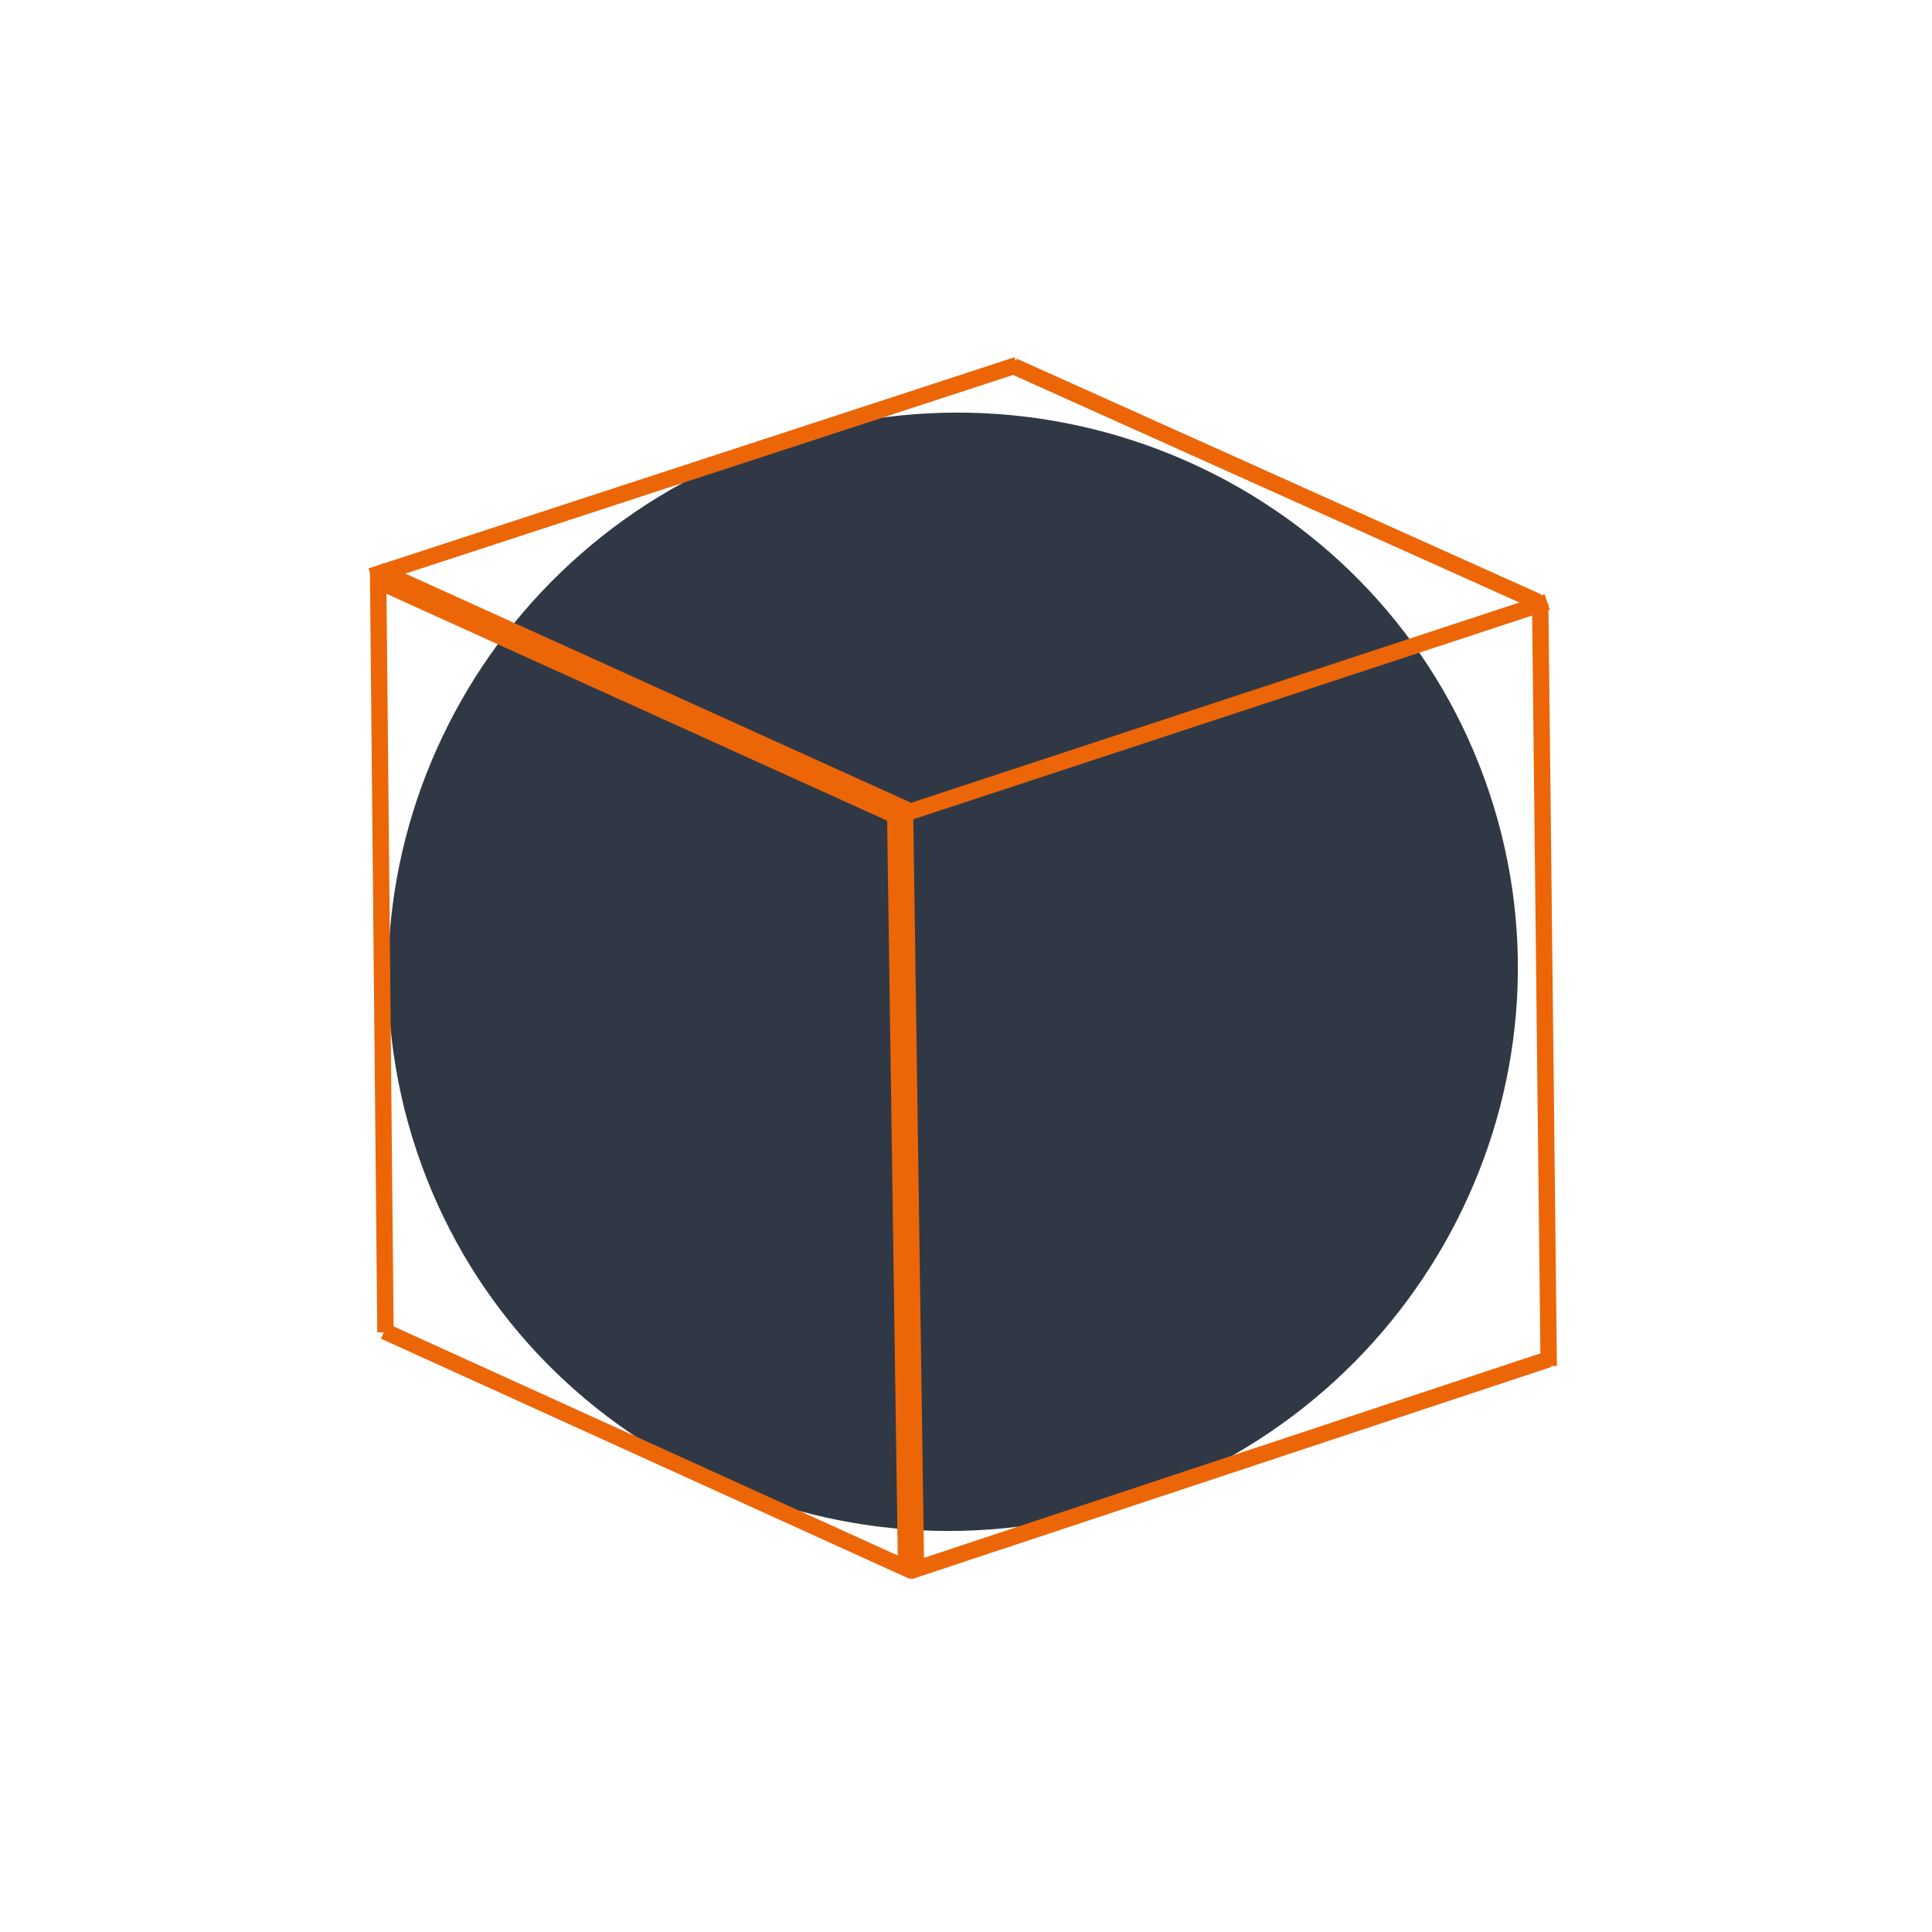
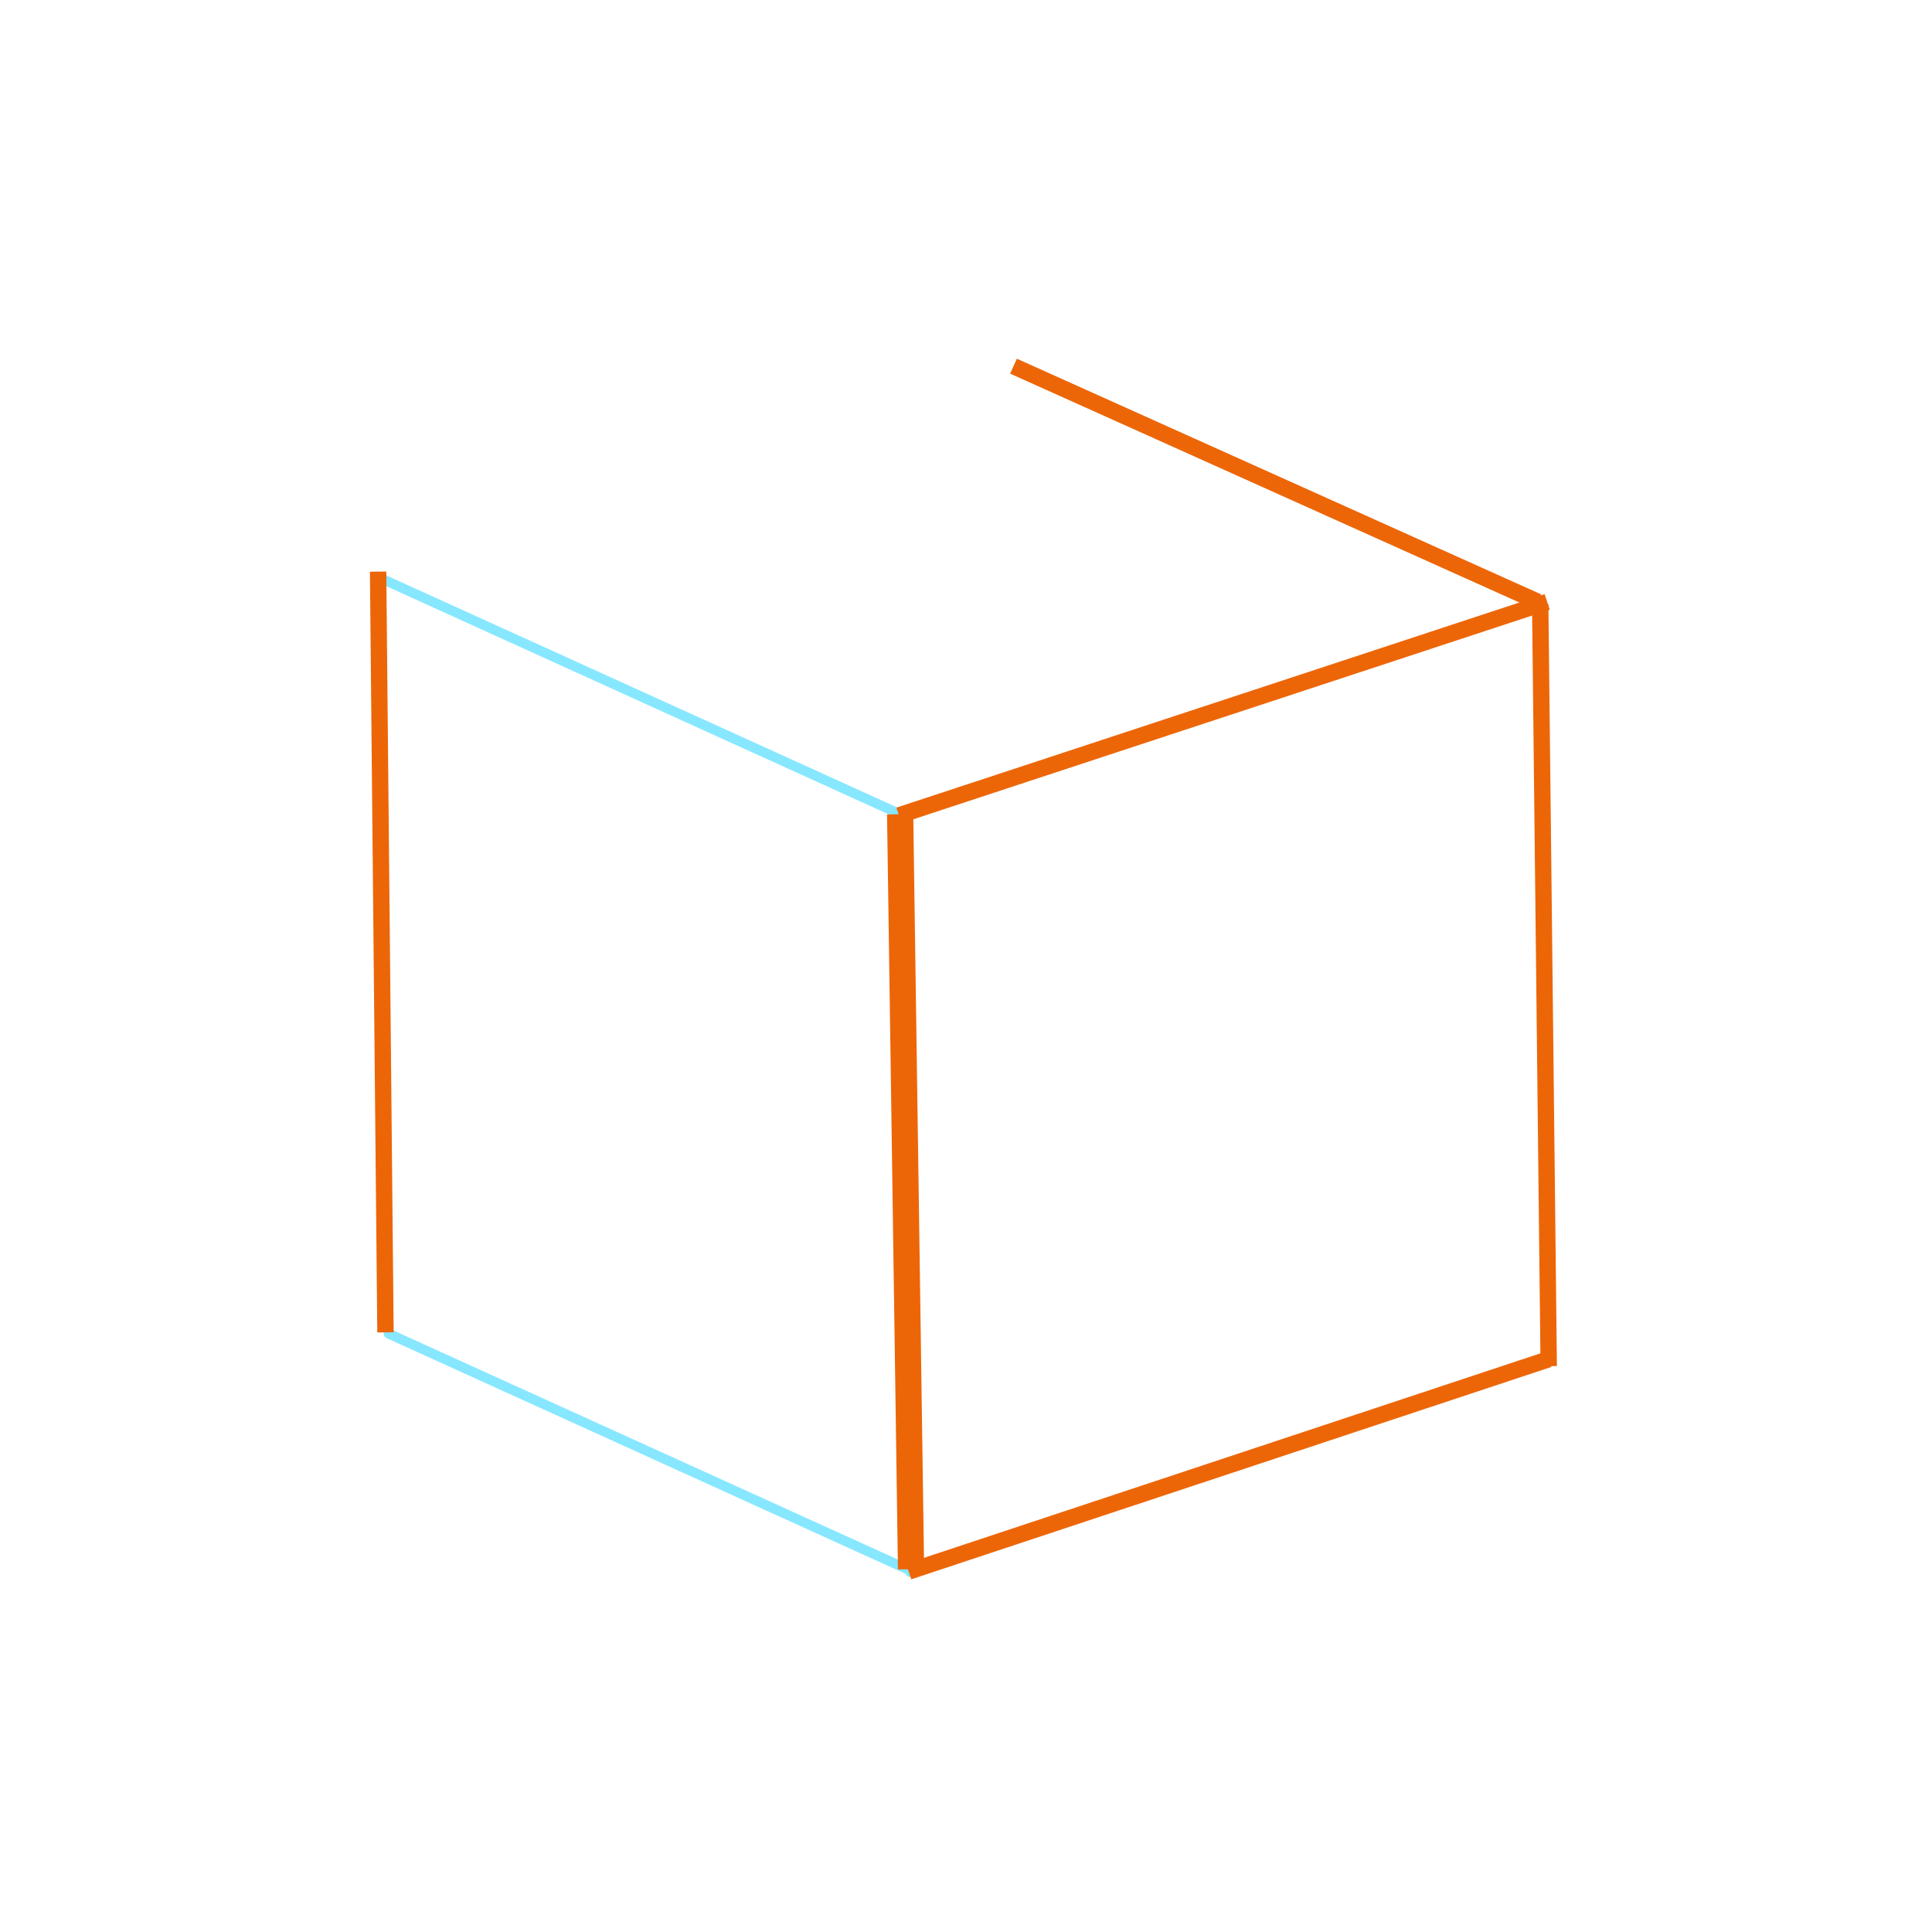
<svg xmlns="http://www.w3.org/2000/svg" width="590" height="590" viewBox="0 0 590 590" fill="none">
-   <path d="M454.809 242.032C424.963 152.724 327.44 104.83 236.984 135.06C146.53 165.289 97.396 262.193 127.242 351.502C157.088 440.81 254.612 488.704 345.066 458.474C435.522 428.245 484.655 331.34 454.809 242.032Z" fill="#313845" />
  <path d="M274.414 249.365L469.878 184.848L473.468 415.61L278 480.118L274.414 249.365Z" stroke="#87E7FF" stroke-width="3" stroke-miterlimit="10" stroke-linecap="round" stroke-linejoin="round" />
-   <path d="M274.669 248.396L115.1 175.85L310.21 111.417L469.77 183.967L274.669 248.396Z" stroke="#87E7FF" stroke-width="3" stroke-miterlimit="10" stroke-linecap="round" stroke-linejoin="round" />
  <path d="M278.808 480.004L118.69 407.282L115.173 176.089L275.294 248.82L278.808 480.004Z" stroke="#87E7FF" stroke-width="3" stroke-miterlimit="10" stroke-linecap="round" stroke-linejoin="round" />
-   <path d="M276.301 248.672L115.103 175.622" stroke="#EC6608" stroke-width="8" />
  <path d="M278.215 479.22L274.888 248.658" stroke="#EC6608" stroke-width="8" />
  <path d="M117.716 406.884L115.468 174.565" stroke="#EC6608" stroke-width="5" />
-   <path d="M278.914 479.935L117.367 406.527" stroke="#EC6608" stroke-width="5" />
  <path d="M472.482 183.831L274.531 249.008" stroke="#EC6608" stroke-width="5" />
-   <path d="M310.57 111.48L113.333 175.957" stroke="#EC6608" stroke-width="5" />
  <path d="M469.654 183.802L309.507 111.822" stroke="#EC6608" stroke-width="5" />
  <path d="M472.952 417.193L470.354 184.516" stroke="#EC6608" stroke-width="5" />
  <path d="M472.973 415.071L277.499 479.92" stroke="#EC6608" stroke-width="5" />
</svg>